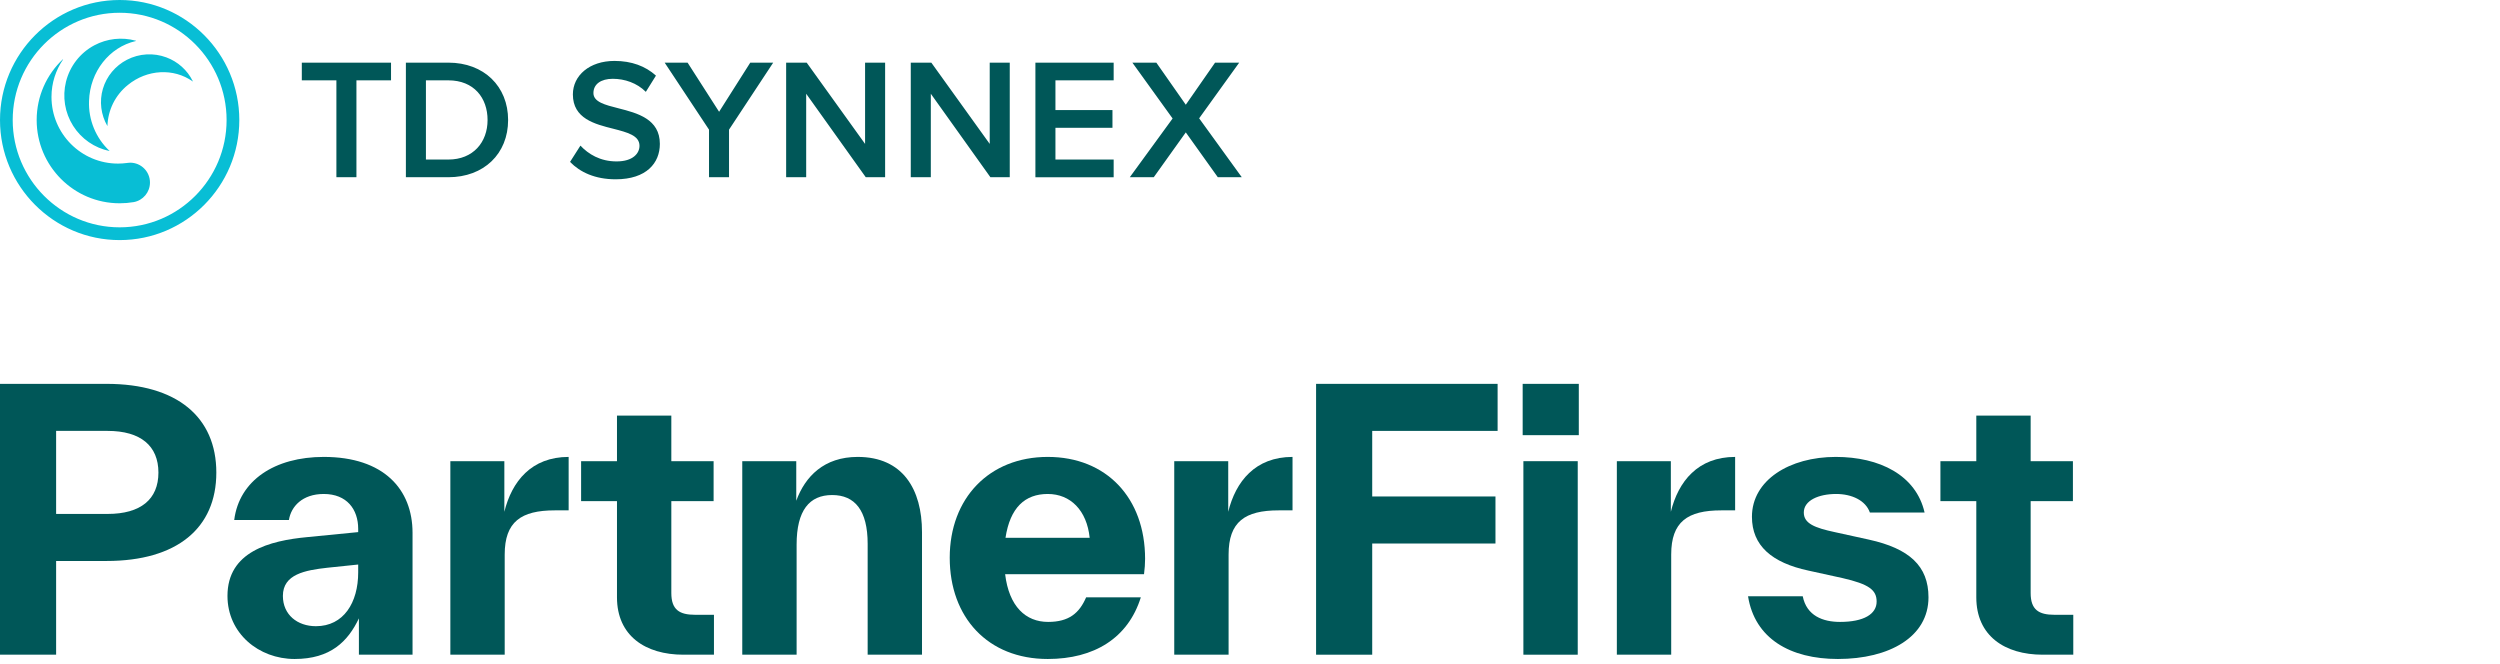
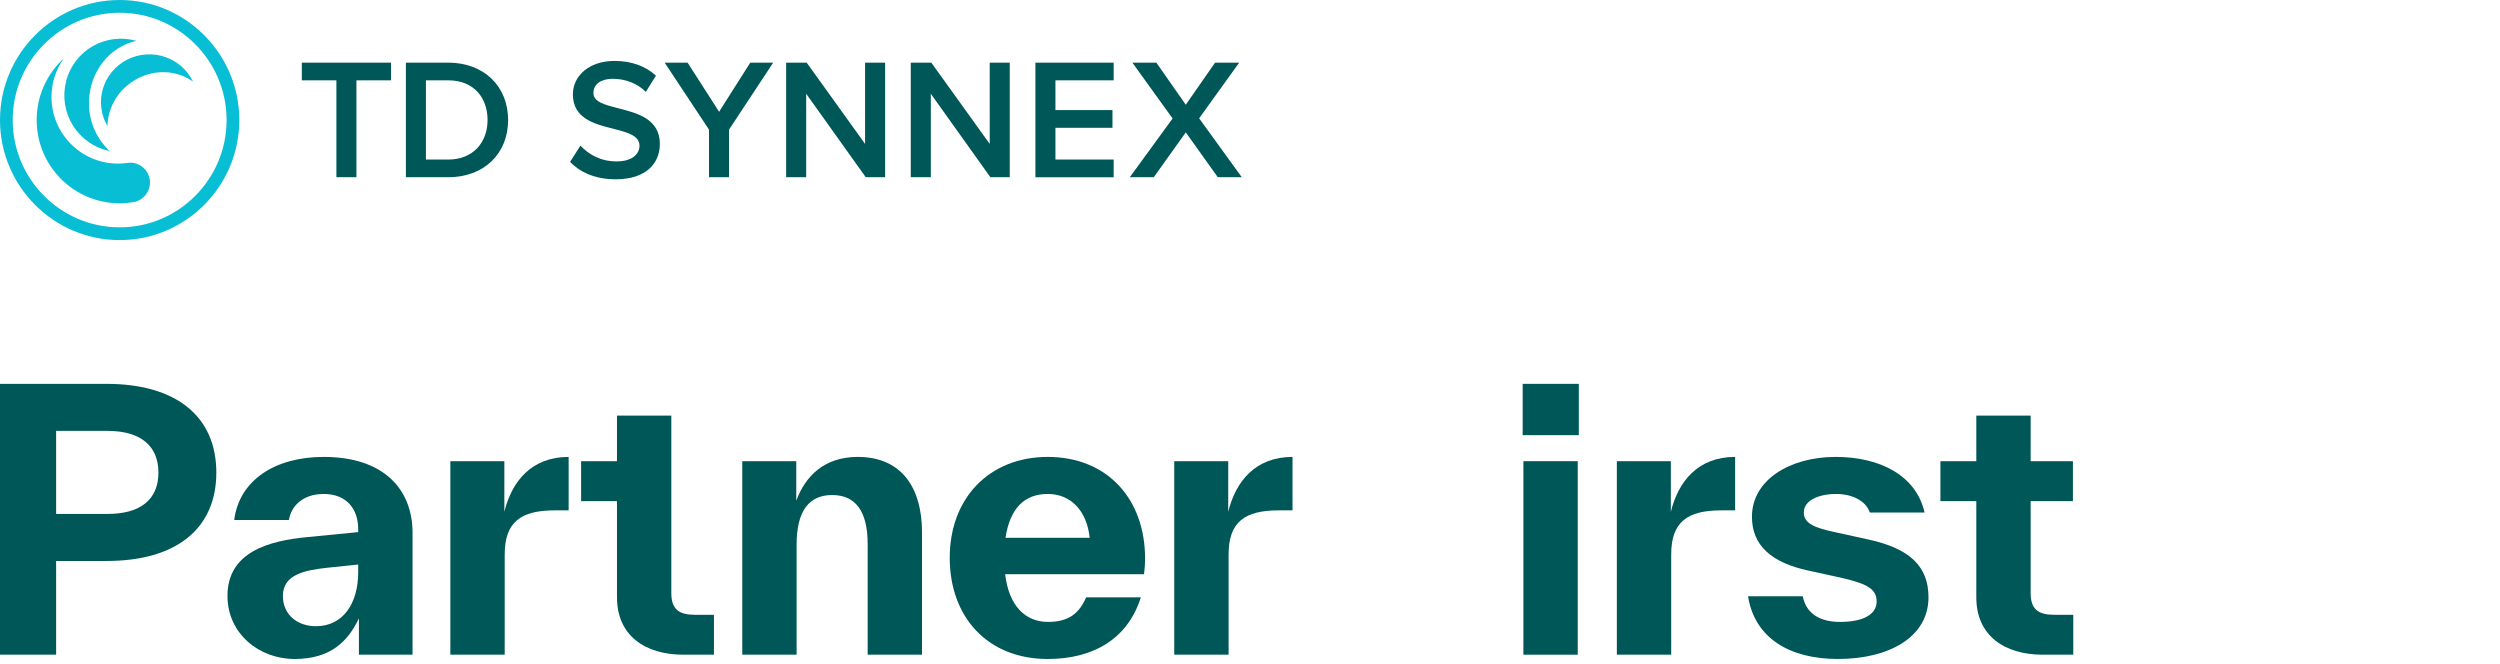
<svg xmlns="http://www.w3.org/2000/svg" width="192" height="51" viewBox="0 0 192 51" fill="none">
  <path d="M5.067 6.279C5.214 5.686 5.484 5.128 5.858 4.647C6.233 4.165 6.705 3.767 7.244 3.48C8.219 2.96 9.355 2.834 10.419 3.123L10.443 3.129C10.443 3.129 10.45 3.132 10.45 3.139C10.45 3.139 10.452 3.146 10.441 3.149L10.427 3.152C8.398 3.621 6.909 5.496 6.838 7.75C6.809 8.469 6.937 9.185 7.211 9.85C7.481 10.506 7.887 11.095 8.401 11.58L8.407 11.586C8.407 11.586 8.411 11.589 8.407 11.596C8.407 11.596 8.404 11.598 8.401 11.596H8.397C7.833 11.477 7.297 11.246 6.82 10.918C6.338 10.584 5.927 10.156 5.613 9.659C5.3 9.162 5.089 8.606 4.995 8.025C4.902 7.445 4.926 6.85 5.067 6.279ZM9.757 4.587C9.312 4.816 8.918 5.131 8.599 5.514C8.281 5.897 8.044 6.341 7.903 6.817C7.762 7.293 7.721 7.793 7.781 8.286C7.84 8.771 7.996 9.24 8.239 9.664V9.667L8.245 9.67L8.252 9.664V9.657C8.272 9.059 8.42 8.473 8.685 7.936C8.955 7.391 9.342 6.912 9.817 6.528C11.299 5.317 13.341 5.219 14.788 6.246L14.798 6.253C14.805 6.258 14.809 6.253 14.809 6.253C14.814 6.25 14.812 6.245 14.812 6.245L14.802 6.226C14.386 5.388 13.664 4.738 12.779 4.408C12.291 4.226 11.77 4.147 11.248 4.179C10.727 4.209 10.219 4.349 9.757 4.587ZM17.402 9.219C17.402 4.676 13.718 0.98 9.189 0.98C4.661 0.98 0.976 4.676 0.976 9.219C0.976 13.763 4.661 17.459 9.189 17.459C13.718 17.459 17.402 13.763 17.402 9.219ZM9.189 0C14.257 0 18.379 4.136 18.379 9.219C18.379 14.303 14.257 18.439 9.189 18.439C4.122 18.439 0 14.303 0 9.219C0 4.136 4.122 0 9.189 0ZM10.001 12.494C9.915 12.494 9.751 12.517 9.751 12.517C9.525 12.547 9.296 12.564 9.063 12.564C6.242 12.564 3.954 10.27 3.954 7.439C3.954 6.37 4.286 5.389 4.843 4.568C4.843 4.568 4.849 4.564 4.843 4.555C4.839 4.548 4.83 4.552 4.83 4.552C3.59 5.719 2.816 7.377 2.816 9.218C2.816 12.749 5.669 15.612 9.189 15.612C9.554 15.612 9.913 15.582 10.261 15.523C10.976 15.399 11.518 14.77 11.518 14.018C11.518 13.177 10.838 12.494 9.999 12.494" fill="#08BED5" />
  <path d="M25.835 13.611V6.17H23.179V4.811H30.031V6.17H27.374V13.611H25.835ZM32.711 6.17H34.434C36.394 6.17 37.445 7.515 37.445 9.218C37.445 10.921 36.341 12.253 34.434 12.253H32.711V6.171V6.17ZM34.433 13.611C37.168 13.611 39.023 11.803 39.023 9.218C39.023 6.632 37.17 4.811 34.433 4.811H31.172V13.611H34.433ZM43.779 12.434C44.554 13.231 45.706 13.77 47.284 13.77C49.651 13.77 50.677 12.517 50.677 11.052C50.677 9.139 48.954 8.689 47.508 8.32C46.468 8.057 45.575 7.832 45.575 7.146C45.575 6.461 46.154 6.052 47.061 6.052C47.969 6.052 48.916 6.368 49.6 7.054L50.377 5.808C49.573 5.079 48.504 4.679 47.193 4.679C45.274 4.679 43.997 5.799 43.997 7.251C43.997 9.111 45.68 9.533 47.114 9.891C48.18 10.167 49.113 10.405 49.113 11.197C49.113 11.778 48.613 12.397 47.351 12.397C46.089 12.397 45.182 11.829 44.576 11.184L43.78 12.434H43.779ZM55.989 13.611V9.957L59.382 4.811H57.62L55.227 8.585L52.807 4.811H51.046L54.452 9.957V13.611H55.991H55.989ZM67.977 13.611V4.811H66.438V11.052L61.954 4.811H60.376V13.611H61.915V7.2L66.491 13.611H67.977ZM77.549 13.611V4.811H76.01V11.052L71.525 4.811H69.947V13.611H71.487V7.2L76.063 13.611H77.549ZM85.529 13.611V12.253H81.058V9.813H85.437V8.454H81.058V6.171H85.529V4.813H79.519V13.613H85.529V13.611ZM95.369 13.611L92.094 9.087L95.171 4.811H93.317L91.069 8.044L88.807 4.811H86.966L90.056 9.1L86.768 13.611H88.609L91.069 10.167L93.528 13.611H95.369Z" fill="#005758" />
  <path d="M8.184 29.48C13.586 29.48 16.614 32.025 16.614 36.295C16.614 40.565 13.586 43.083 8.184 43.083H4.31V50.281H0V29.48H8.184ZM8.266 39.47C10.803 39.47 12.167 38.348 12.167 36.295C12.167 34.242 10.803 33.093 8.266 33.093H4.31V39.47H8.266Z" fill="#005758" />
  <path d="M31.683 40.921V50.281H27.564V47.489C26.718 49.268 25.381 50.61 22.626 50.61C19.87 50.61 17.47 48.639 17.47 45.765C17.47 42.371 20.689 41.523 23.608 41.249L27.509 40.866V40.62C27.509 39.114 26.636 37.937 24.863 37.937C23.226 37.937 22.353 38.895 22.189 39.935H17.988C18.37 36.897 21.098 35.091 24.863 35.091C29.474 35.091 31.683 37.581 31.683 40.921ZM27.509 43.959V43.356L25.136 43.603C23.444 43.794 21.726 44.096 21.726 45.765C21.726 47.216 22.844 48.092 24.263 48.092C26.391 48.092 27.509 46.285 27.509 43.959Z" fill="#005758" />
  <path d="M38.734 39.306C39.307 36.979 40.807 35.091 43.672 35.091V39.196H42.608C40.016 39.196 38.761 40.072 38.761 42.59V50.281H34.587V35.419H38.734V39.306Z" fill="#005758" />
-   <path d="M54.832 47.216V50.281H52.486C49.567 50.281 47.384 48.831 47.384 45.875V38.485H44.629V35.419H47.384V31.916H51.558V35.419H54.805V38.485H51.558V45.546C51.558 46.833 52.186 47.216 53.386 47.216H54.832Z" fill="#005758" />
+   <path d="M54.832 47.216V50.281H52.486C49.567 50.281 47.384 48.831 47.384 45.875V38.485H44.629V35.419H47.384V31.916H51.558V35.419H54.805H51.558V45.546C51.558 46.833 52.186 47.216 53.386 47.216H54.832Z" fill="#005758" />
  <path d="M70.81 40.866V50.281H66.636V41.769C66.636 39.196 65.654 38.019 63.908 38.019C62.162 38.019 61.18 39.196 61.18 41.824V50.281H57.006V35.419H61.153V38.457C61.835 36.596 63.281 35.091 65.872 35.091C69.337 35.091 70.81 37.581 70.81 40.866Z" fill="#005758" />
  <path d="M87.861 44.096H77.194C77.494 46.586 78.777 47.763 80.495 47.763C82.105 47.763 82.896 47.079 83.415 45.875H87.616C86.634 49.022 84.015 50.61 80.468 50.61C75.858 50.61 72.939 47.407 72.939 42.837C72.939 38.266 75.967 35.091 80.468 35.091C84.969 35.091 87.943 38.238 87.943 42.919C87.943 43.274 87.916 43.685 87.861 44.096ZM77.222 41.304H83.687C83.469 39.196 82.214 37.937 80.468 37.937C78.722 37.937 77.576 38.977 77.222 41.304Z" fill="#005758" />
  <path d="M94.328 39.306C94.901 36.979 96.402 35.091 99.266 35.091V39.196H98.202C95.611 39.196 94.356 40.072 94.356 42.59V50.281H90.182V35.419H94.328V39.306Z" fill="#005758" />
-   <path d="M115.016 33.093H105.386V38.129H114.852V41.742H105.386V50.281H101.075V29.48H115.016V33.093Z" fill="#005758" />
  <path d="M116.941 33.421V29.48H121.252V33.421H116.941ZM116.996 50.281V35.419H121.17V50.281H116.996Z" fill="#005758" />
  <path d="M128.321 39.306C128.893 36.979 130.394 35.091 133.258 35.091V39.196H132.195C129.603 39.196 128.348 40.072 128.348 42.59V50.281H124.174V35.419H128.321V39.306Z" fill="#005758" />
  <path d="M134.249 45.792H138.45C138.75 47.298 140.005 47.763 141.315 47.763C143.143 47.763 144.125 47.161 144.125 46.203C144.125 45.3 143.525 44.862 141.506 44.397L138.887 43.822C136.077 43.22 134.549 41.906 134.549 39.689C134.549 36.87 137.441 35.091 140.987 35.091C144.343 35.091 147.153 36.487 147.808 39.361H143.606C143.279 38.43 142.215 37.937 141.015 37.937C139.678 37.937 138.532 38.43 138.532 39.361C138.532 40.209 139.378 40.537 140.906 40.866L143.525 41.441C146.635 42.125 148.108 43.466 148.108 45.875C148.108 48.913 145.107 50.61 141.151 50.61C137.495 50.61 134.767 49.05 134.249 45.792Z" fill="#005758" />
  <path d="M159.228 47.216V50.281H156.881C153.962 50.281 151.78 48.831 151.78 45.875V38.485H149.024V35.419H151.78V31.916H155.954V35.419H159.2V38.485H155.954V45.546C155.954 46.833 156.581 47.216 157.782 47.216H159.228Z" fill="#005758" />
</svg>